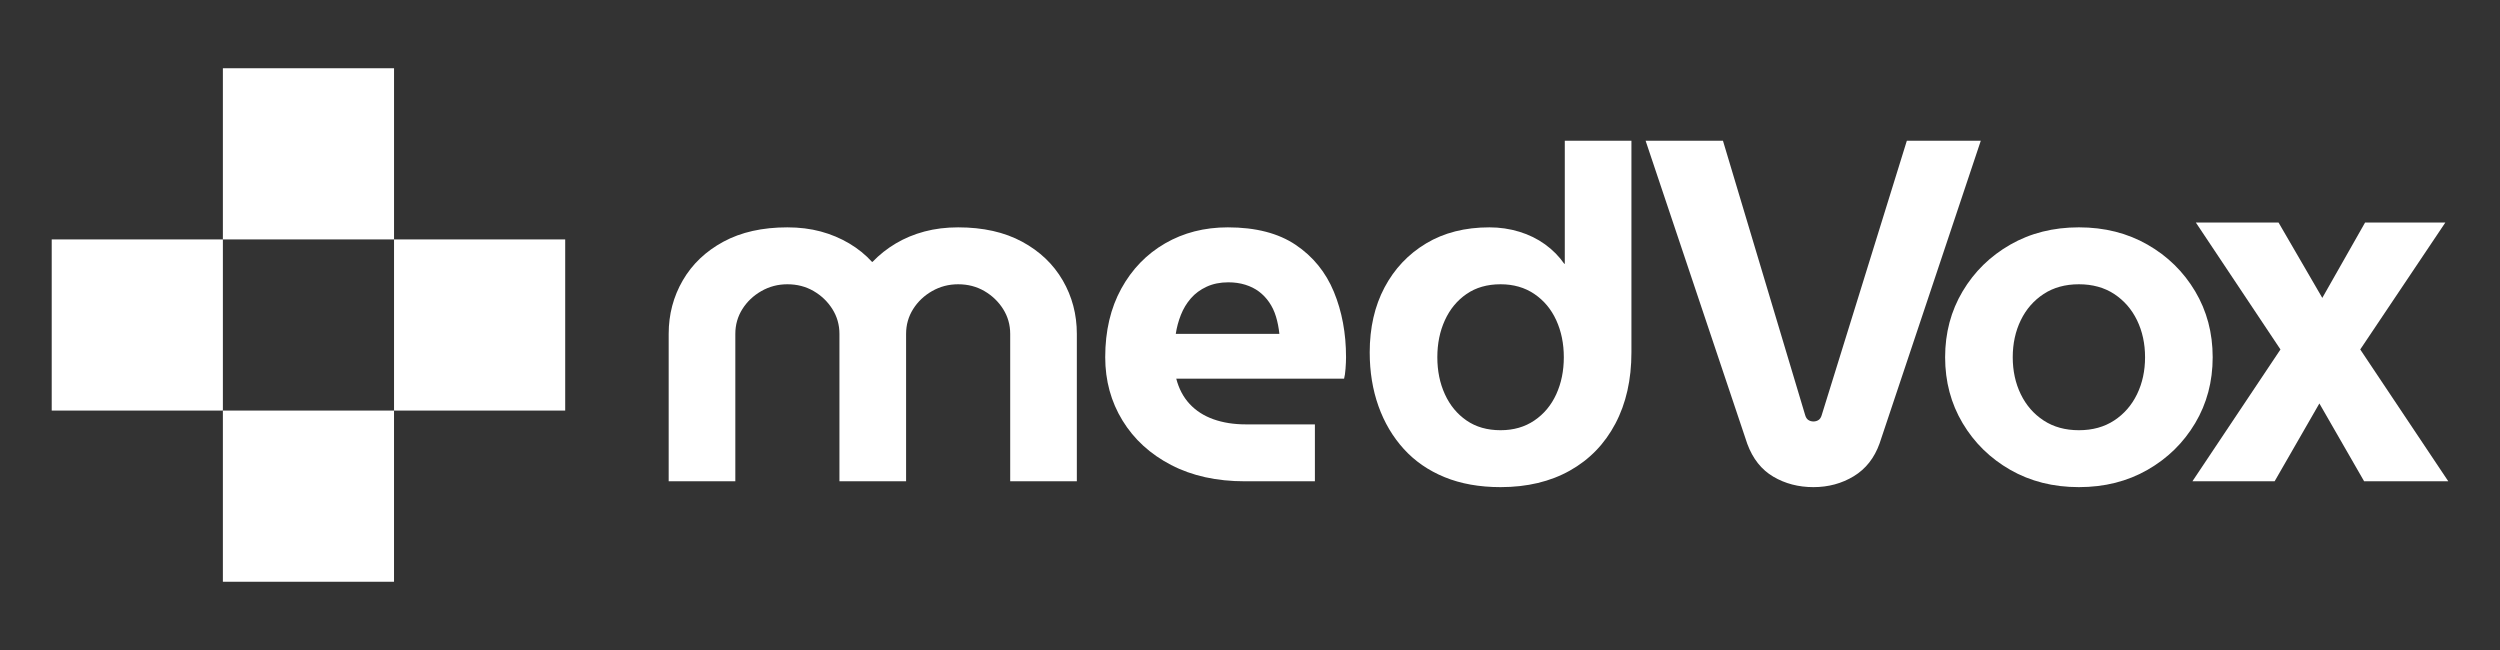
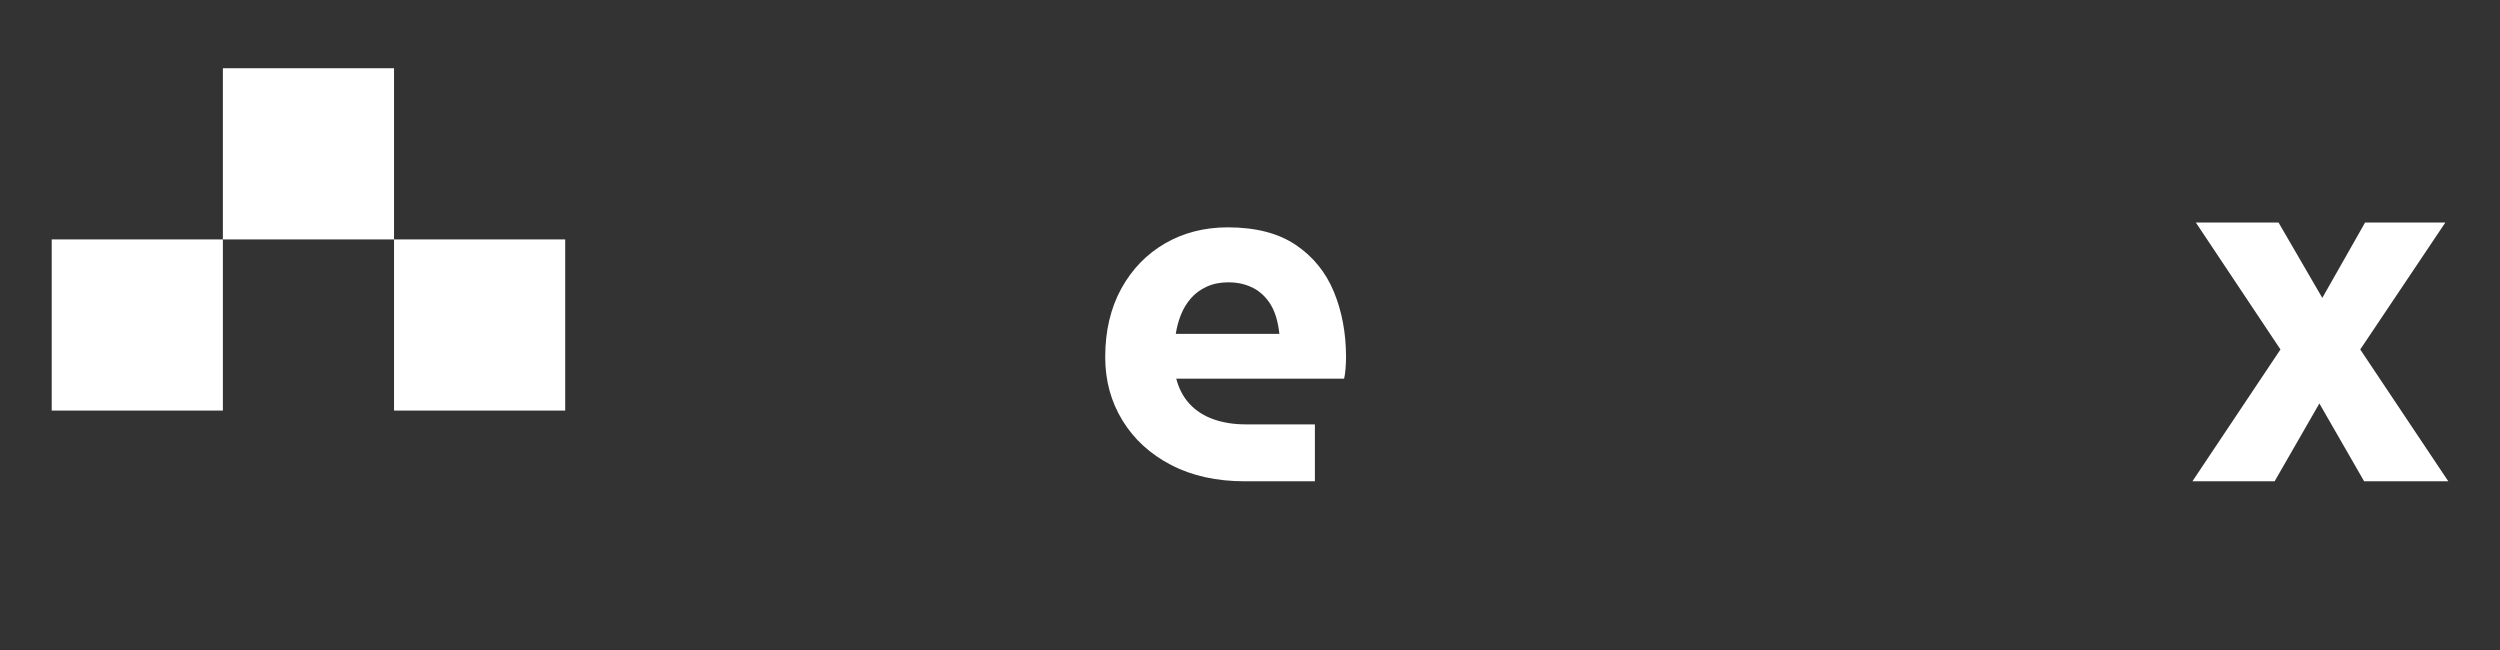
<svg xmlns="http://www.w3.org/2000/svg" width="250" height="65" viewBox="0 0 250 65" fill="none">
  <rect x="0" y="0" width="250" height="65" fill="#333333" stroke="none" />
-   <path d="M66.868 48.129V33.389C66.868 31.443 67.338 29.66 68.279 28.038C69.219 26.416 70.573 25.127 72.341 24.17C74.108 23.214 76.241 22.735 78.738 22.735C79.938 22.735 81.049 22.873 82.071 23.148C83.093 23.424 84.041 23.822 84.917 24.34C85.793 24.86 86.554 25.476 87.203 26.189H87.252C87.933 25.476 88.711 24.86 89.587 24.34C90.463 23.822 91.419 23.424 92.457 23.148C93.495 22.873 94.614 22.735 95.814 22.735C98.311 22.735 100.443 23.214 102.211 24.17C103.979 25.127 105.333 26.416 106.274 28.038C107.214 29.66 107.684 31.443 107.684 33.389V48.129H101.02V33.389C101.02 32.481 100.784 31.654 100.314 30.908C99.843 30.162 99.219 29.562 98.441 29.108C97.663 28.654 96.787 28.427 95.814 28.427C94.873 28.427 94.006 28.654 93.211 29.108C92.416 29.562 91.784 30.162 91.314 30.908C90.844 31.654 90.609 32.481 90.609 33.389V48.129H83.944V33.389C83.944 32.481 83.708 31.654 83.238 30.908C82.768 30.162 82.144 29.562 81.365 29.108C80.587 28.654 79.711 28.427 78.738 28.427C77.797 28.427 76.93 28.654 76.136 29.108C75.341 29.562 74.708 30.162 74.238 30.908C73.768 31.654 73.533 32.481 73.533 33.389V48.129H66.868Z" fill="white" />
  <path d="M117.577 33.389H127.939C127.873 32.773 127.76 32.197 127.598 31.662C127.436 31.127 127.209 30.649 126.917 30.227C126.625 29.805 126.285 29.448 125.895 29.156C125.506 28.864 125.051 28.638 124.533 28.475C124.014 28.313 123.446 28.232 122.831 28.232C122.019 28.232 121.298 28.378 120.666 28.67C120.033 28.962 119.506 29.351 119.085 29.837C118.663 30.324 118.331 30.876 118.087 31.492C117.844 32.108 117.674 32.74 117.577 33.389ZM124.485 48.129C121.663 48.129 119.206 47.587 117.114 46.5C115.022 45.414 113.4 43.929 112.249 42.048C111.098 40.168 110.522 38.059 110.522 35.724C110.522 33.097 111.058 30.811 112.128 28.864C113.198 26.919 114.658 25.41 116.506 24.34C118.355 23.27 120.447 22.735 122.782 22.735C125.571 22.735 127.833 23.319 129.569 24.486C131.303 25.654 132.577 27.219 133.387 29.181C134.198 31.143 134.604 33.324 134.604 35.724C134.604 36.049 134.587 36.429 134.554 36.867C134.522 37.305 134.473 37.638 134.409 37.864H117.625C117.884 38.87 118.331 39.713 118.963 40.394C119.595 41.075 120.39 41.586 121.347 41.927C122.303 42.267 123.382 42.438 124.582 42.438H131.49V48.129H124.485Z" fill="white" />
-   <path d="M153.438 42.048C154.394 41.4 155.124 40.524 155.627 39.421C156.13 38.319 156.382 37.086 156.382 35.724C156.382 34.362 156.13 33.129 155.627 32.027C155.124 30.924 154.394 30.049 153.438 29.4C152.481 28.751 151.354 28.427 150.057 28.427C148.727 28.427 147.592 28.751 146.652 29.4C145.71 30.049 144.989 30.924 144.487 32.027C143.983 33.129 143.733 34.362 143.733 35.724C143.733 37.086 143.983 38.319 144.487 39.421C144.989 40.524 145.71 41.4 146.652 42.048C147.592 42.698 148.727 43.021 150.057 43.021C151.354 43.021 152.481 42.698 153.438 42.048ZM144.462 47.716C142.84 47.052 141.478 46.111 140.376 44.894C139.273 43.678 138.43 42.251 137.846 40.613C137.263 38.976 136.971 37.183 136.971 35.237C136.971 32.773 137.465 30.608 138.454 28.743C139.443 26.878 140.829 25.41 142.614 24.34C144.397 23.27 146.506 22.735 148.938 22.735C149.976 22.735 150.973 22.881 151.93 23.173C152.887 23.465 153.746 23.887 154.509 24.438C155.27 24.989 155.911 25.638 156.43 26.383H156.479V14.075H163.143V35.237C163.143 37.962 162.609 40.338 161.538 42.364C160.468 44.392 158.952 45.957 156.99 47.059C155.027 48.161 152.716 48.713 150.057 48.713C147.949 48.713 146.084 48.38 144.462 47.716Z" fill="white" />
-   <path d="M181.344 48.713C179.852 48.713 178.515 48.364 177.331 47.667C176.146 46.97 175.279 45.875 174.728 44.383L164.561 14.075H172.296L180.517 41.513C180.582 41.74 180.687 41.902 180.834 41.999C180.979 42.097 181.15 42.146 181.344 42.146C181.539 42.146 181.709 42.097 181.855 41.999C182.001 41.902 182.106 41.74 182.171 41.513L190.684 14.075H198.079L187.961 44.335C187.441 45.794 186.581 46.888 185.382 47.619C184.182 48.348 182.835 48.713 181.344 48.713Z" fill="white" />
-   <path d="M207.89 43.021C209.252 43.021 210.428 42.697 211.417 42.048C212.406 41.4 213.169 40.524 213.704 39.421C214.238 38.319 214.506 37.086 214.506 35.724C214.506 34.362 214.238 33.129 213.704 32.026C213.169 30.924 212.406 30.049 211.417 29.399C210.428 28.751 209.252 28.427 207.89 28.427C206.528 28.427 205.352 28.751 204.363 29.399C203.373 30.049 202.611 30.924 202.076 32.026C201.541 33.129 201.274 34.362 201.274 35.724C201.274 37.086 201.541 38.319 202.076 39.421C202.611 40.524 203.373 41.4 204.363 42.048C205.352 42.697 206.528 43.021 207.89 43.021ZM207.89 48.713C205.328 48.713 203.041 48.137 201.03 46.986C199.019 45.835 197.431 44.279 196.263 42.316C195.096 40.354 194.512 38.156 194.512 35.724C194.512 33.291 195.096 31.095 196.263 29.132C197.431 27.17 199.019 25.613 201.03 24.462C203.041 23.311 205.328 22.734 207.89 22.734C210.451 22.734 212.738 23.311 214.75 24.462C216.76 25.613 218.35 27.17 219.517 29.132C220.685 31.095 221.268 33.291 221.268 35.724C221.268 38.156 220.685 40.354 219.517 42.316C218.35 44.279 216.76 45.835 214.75 46.986C212.738 48.137 210.451 48.713 207.89 48.713Z" fill="white" />
  <path d="M244.829 48.129H236.413L231.938 40.346L227.462 48.129H219.241L228.046 34.946L219.582 22.25H227.852L232.23 29.79L236.511 22.25H244.537L236.024 34.946L244.829 48.129Z" fill="white" />
  <path d="M22.288 6.825H39.404V23.942H22.288V6.825Z" fill="white" />
  <path d="M39.404 23.942H56.52V41.057H39.404V23.942Z" fill="white" />
  <path d="M5.171 23.942H22.288V41.057H5.171V23.942Z" fill="white" />
-   <path d="M22.288 41.057H39.402V58.175H22.288V41.057Z" fill="white" />
</svg>